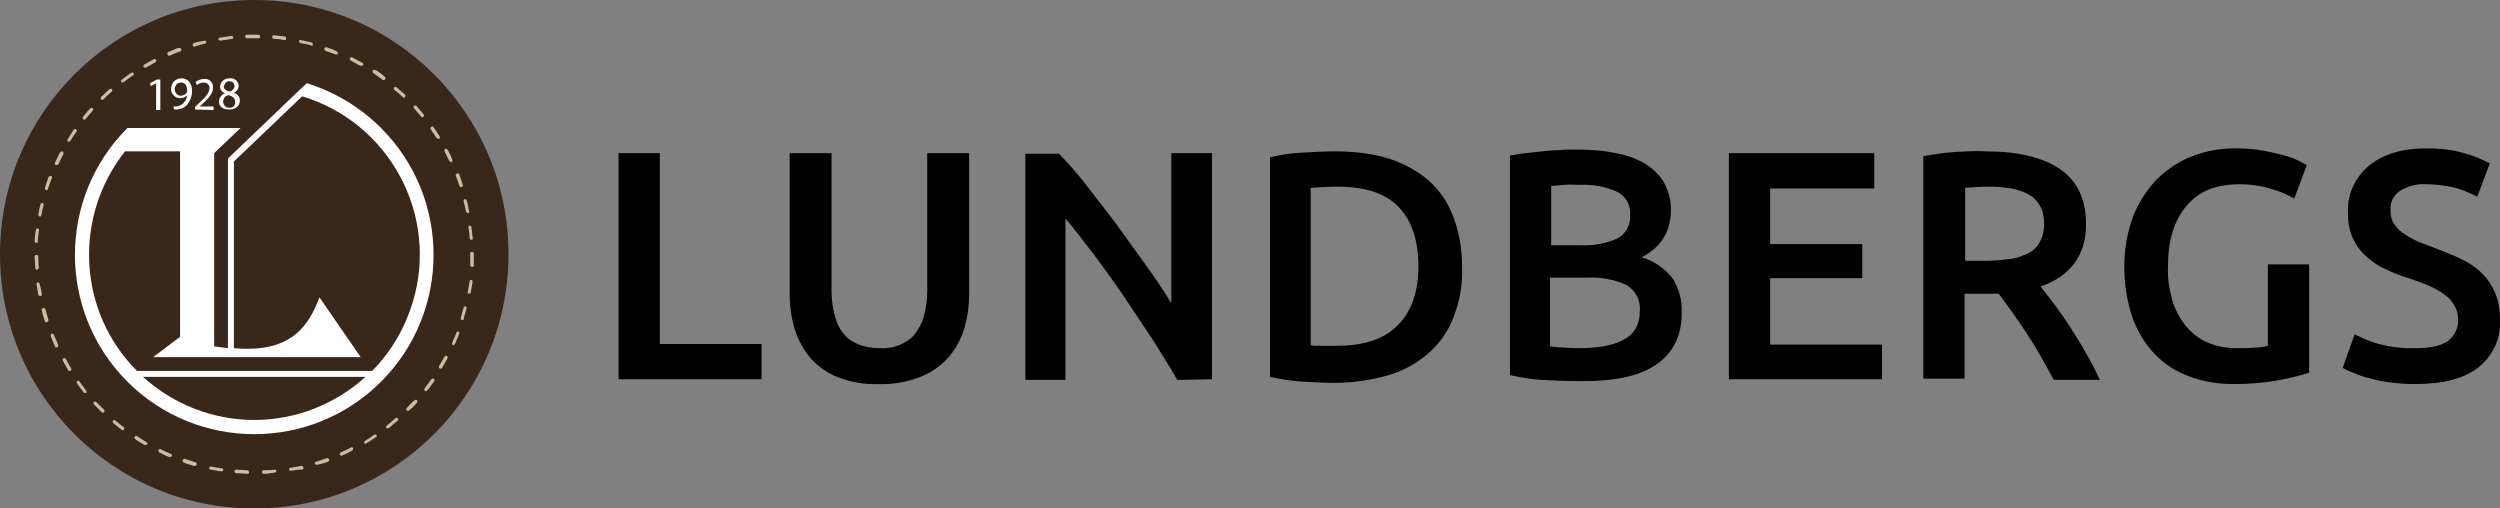
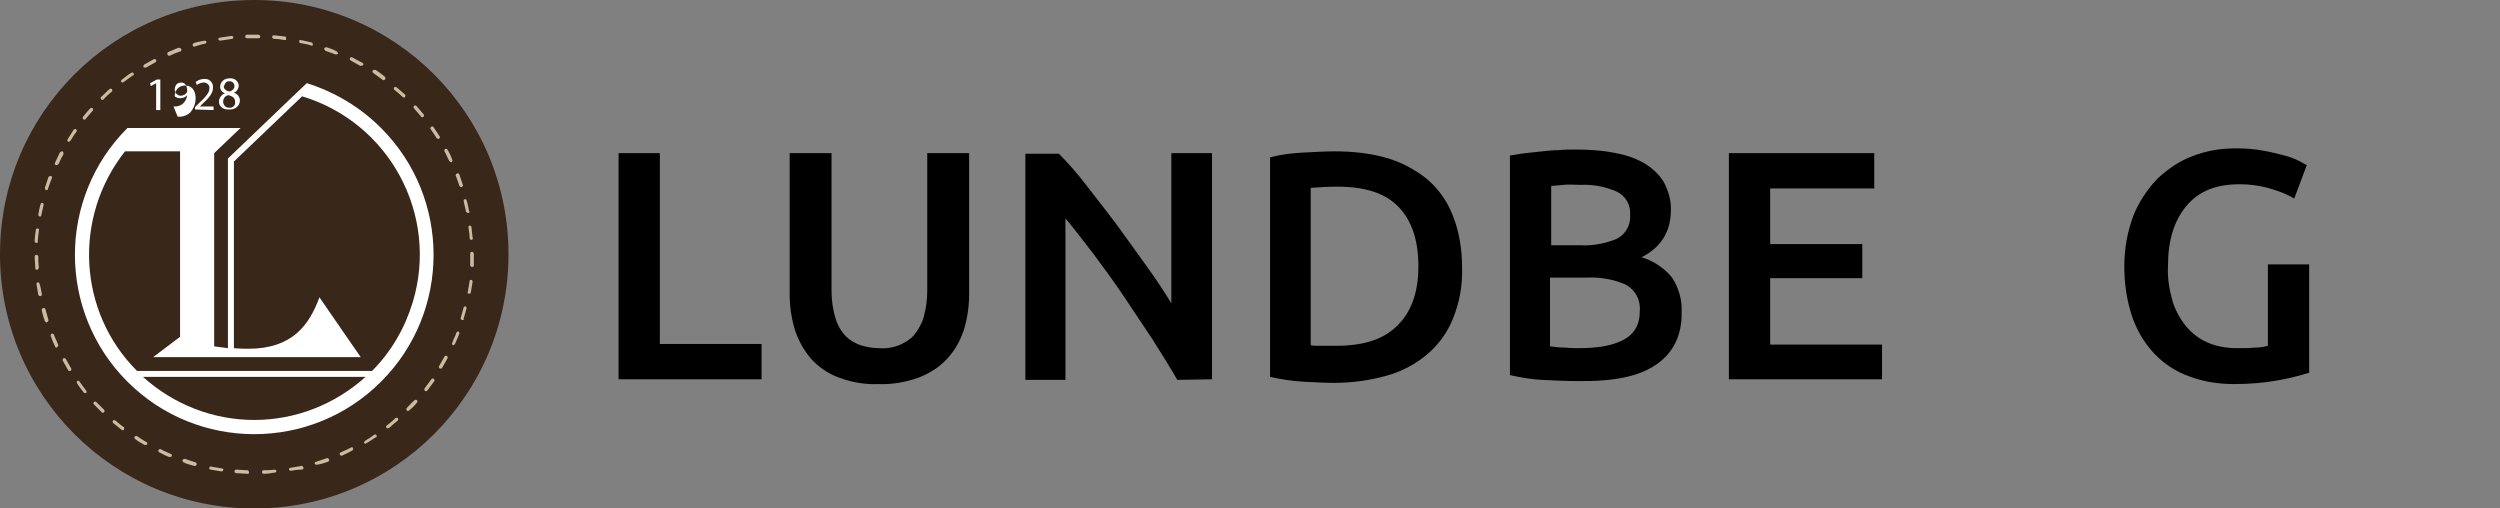
<svg xmlns="http://www.w3.org/2000/svg" version="1.1" id="Layer_1" x="0px" y="0px" viewBox="0 0 417.9 85" style="enable-background:new 0 0 417.9 85;" xml:space="preserve">
  <rect x="0" y="0" width="417.9" height="85" fill="#808080" stroke="none" />
  <style type="text/css">
	.st0{fill:#392719;enable-background:new    ;}
	.st1{fill:#CBBBA0;}
	.st2{fill:#FFFFFF;}
</style>
  <g id="Lundbergs">
    <polygon points="110.3,57.5 110.3,25.6 103.4,25.6 103.4,63.4 127.3,63.4 127.3,57.5  " />
    <path d="M153.6,63.1c1.8-0.7,3.4-1.7,4.7-3.1c1.3-1.4,2.2-3,2.8-4.8c0.6-1.9,0.9-4,0.9-6V25.6H155v23c0,1.5-0.2,3-0.6,4.4   c-0.3,1.1-0.9,2.1-1.6,3c-0.7,0.8-1.6,1.3-2.5,1.7c-1,0.4-2.2,0.6-3.3,0.5c-1.1,0-2.2-0.2-3.2-0.5c-1-0.4-1.9-0.9-2.6-1.7   c-0.8-0.9-1.3-1.9-1.6-3c-0.4-1.4-0.6-2.9-0.6-4.4v-23H132v23.6c0,2,0.3,4.1,0.9,6c0.6,1.8,1.5,3.4,2.7,4.8   c1.3,1.4,2.9,2.5,4.6,3.1c2.1,0.8,4.4,1.2,6.6,1.1C149.1,64.3,151.4,63.9,153.6,63.1z" />
    <path d="M202.6,63.4V25.6h-6.8v25.1c-1.2-2-2.6-4.1-4.2-6.3s-3.2-4.5-4.9-6.8s-3.4-4.4-5-6.5s-3.2-3.9-4.7-5.4h-5.6v37.8h6.7v-27   c1.5,1.8,3.1,3.9,4.8,6.1c1.7,2.3,3.4,4.6,5,7c1.6,2.4,3.2,4.8,4.8,7.2c1.5,2.4,2.9,4.6,4.1,6.7L202.6,63.4z" />
    <path d="M242.8,35.9c-0.9-2.3-2.4-4.4-4.3-6c-2-1.6-4.3-2.8-6.7-3.5c-2.8-0.8-5.7-1.1-8.7-1.1c-1.5,0-3.3,0.1-5.2,0.2   c-1.9,0.1-3.7,0.3-5.6,0.8v36.7c1.8,0.4,3.7,0.7,5.5,0.8c1.9,0.1,3.6,0.2,5.2,0.2c3,0,5.9-0.4,8.8-1.2c2.5-0.7,4.8-1.9,6.8-3.6   c1.9-1.6,3.4-3.7,4.3-6c1.1-2.7,1.6-5.6,1.5-8.5C244.4,41.6,243.9,38.6,242.8,35.9z M219.1,31.4c1.4-0.1,2.9-0.2,4.4-0.2   c4.7,0,8.1,1.1,10.3,3.4s3.3,5.6,3.3,9.9c0,4.2-1.1,7.5-3.4,9.8c-2.3,2.4-5.7,3.5-10.3,3.5c-1.1,0-2,0-2.7,0s-1.2,0-1.6-0.1V31.4z" />
    <path d="M259.3,31.1c0.6-0.1,1.3-0.1,2.1-0.2s1.8,0,2.8,0c2.1-0.1,4.1,0.3,6,1.1c1.5,0.7,2.4,2.2,2.3,3.9c0.1,1.7-0.7,3.2-2.2,4   c-1.9,0.8-4,1.2-6.1,1.1h-4.9V31.1z M265.3,46.4c2.2-0.1,4.5,0.3,6.5,1.2c1.6,0.9,2.5,2.6,2.3,4.5c0,1-0.2,2.1-0.8,3   c-0.5,0.8-1.3,1.4-2.1,1.8c-1,0.5-2.1,0.8-3.2,1c-1.3,0.2-2.6,0.3-4,0.3c-0.7,0-1.5,0-2.4-0.1c-0.9,0-1.7-0.1-2.5-0.2V46.4H265.3z    M276.9,60.9c2.8-1.9,4.3-4.9,4.2-8.8c0.1-2-0.5-4-1.6-5.7c-1.3-1.6-3.1-2.8-5.1-3.4c1.4-0.7,2.7-1.7,3.6-3.1   c0.9-1.4,1.3-3,1.3-4.6c0.1-1.7-0.4-3.4-1.2-4.9c-0.8-1.3-2-2.4-3.4-3.2c-1.6-0.9-3.3-1.4-5.1-1.7c-2.1-0.4-4.2-0.5-6.4-0.5   c-0.8,0-1.7,0-2.6,0.1c-0.9,0-1.9,0.1-2.8,0.2s-1.9,0.2-2.8,0.3s-1.8,0.3-2.6,0.4v36.7c1.8,0.4,3.5,0.7,5.3,0.8c2,0.1,4,0.2,6,0.2   C269.8,63.8,274.1,62.9,276.9,60.9L276.9,60.9z" />
    <polygon points="314.6,63.4 314.6,57.6 295.9,57.6 295.9,46.5 311.3,46.5 311.3,40.8 295.9,40.8 295.9,31.5 313.3,31.5 313.3,25.6    289,25.6 289,63.4  " />
-     <path d="M336.2,31.5c1,0.2,2,0.5,2.9,1c0.8,0.4,1.4,1.1,1.9,1.9c0.5,0.9,0.7,2,0.7,3c0,1-0.2,2.1-0.7,3c-0.4,0.8-1.1,1.5-1.9,1.9   c-1,0.5-2.1,0.9-3.2,1c-1.5,0.2-2.9,0.3-4.4,0.3h-3V31.4c1.2-0.1,2.6-0.2,4-0.2C333.7,31.2,335,31.3,336.2,31.5z M326.9,25.4   c-1.8,0.1-3.6,0.4-5.4,0.7v37.2h6.9V49.1h4.4c0.4,0,0.8,0,1.3,0c0.7,0.9,1.4,1.9,2.2,3s1.6,2.3,2.4,3.5s1.6,2.5,2.4,3.9   s1.5,2.7,2.2,4h7.7c-0.6-1.4-1.4-2.9-2.2-4.3s-1.7-2.9-2.6-4.3s-1.8-2.7-2.7-3.9s-1.7-2.2-2.4-3.1c5.1-1.8,7.6-5.3,7.6-10.4   c0-4.1-1.4-7.2-4.3-9.2s-7.1-3-12.5-3C330.5,25.2,328.8,25.3,326.9,25.4z" />
    <path d="M379.4,31.5c1.4,0.4,2.8,0.9,4.1,1.7l2.1-5.6l-1.3-0.7c-0.8-0.4-1.6-0.7-2.4-0.9c-1.2-0.3-2.3-0.6-3.5-0.8   c-1.5-0.3-3.1-0.4-4.7-0.4c-2.5,0-4.9,0.4-7.2,1.3c-2.2,0.8-4.2,2.2-5.9,3.8c-1.7,1.8-3.1,3.9-4,6.2c-1,2.7-1.5,5.5-1.5,8.4   c0,2.9,0.4,5.7,1.3,8.4c0.8,2.3,2,4.4,3.7,6.2c1.6,1.7,3.6,3,5.8,3.8c2.4,0.9,4.9,1.3,7.5,1.3c2.6,0,5.2-0.2,7.8-0.7   c1.6-0.3,3.2-0.7,4.8-1.2V44.2h-6.9v13.6c-0.7,0.2-1.4,0.3-2.1,0.3c-1,0.1-2.1,0.1-3.1,0.1c-1.7,0-3.5-0.3-5-1   c-1.4-0.6-2.6-1.6-3.6-2.8c-1-1.3-1.8-2.8-2.2-4.3c-0.5-1.8-0.8-3.7-0.7-5.6c0-4.3,1-7.6,3.1-10.1s5-3.6,8.9-3.6   C376,30.8,377.7,31,379.4,31.5z" />
-     <path d="M397.6,57.5c-1.4-0.4-2.7-1-4-1.6l-2,5.6c0.6,0.3,1.1,0.6,1.8,0.8c0.8,0.4,1.7,0.7,2.6,0.9c1.1,0.3,2.3,0.6,3.4,0.7   c1.4,0.2,2.8,0.3,4.3,0.3c4.7,0,8.2-0.9,10.6-2.8c2.4-1.9,3.8-4.9,3.6-7.9c0-1.6-0.2-3.1-0.8-4.5c-0.5-1.2-1.2-2.3-2.2-3.3   c-1-1-2.2-1.8-3.5-2.4c-1.4-0.7-3-1.3-4.8-2c-1-0.4-2-0.7-2.8-1.1c-0.8-0.4-1.5-0.8-2.2-1.3c-0.6-0.4-1.1-1-1.5-1.6   c-0.4-0.7-0.5-1.4-0.5-2.2c-0.1-1.3,0.5-2.5,1.6-3.2c1.3-0.8,2.8-1.2,4.3-1.1c1.5,0,3.1,0.2,4.5,0.5c1.4,0.3,2.8,0.9,4.1,1.6   l2.1-5.6c-1.4-0.7-2.8-1.3-4.3-1.7c-2.1-0.6-4.2-0.8-6.3-0.8c-4.1,0-7.3,1-9.6,2.9c-2.4,2-3.7,4.9-3.5,8c-0.1,2.7,1,5.4,3.1,7.2   c1,0.9,2,1.6,3.2,2.1c1.2,0.6,2.5,1.1,3.8,1.5s2.5,0.9,3.5,1.3c0.9,0.4,1.8,0.9,2.6,1.5c0.7,0.5,1.2,1.1,1.6,1.8   c0.4,0.7,0.6,1.5,0.6,2.3c0.1,1.4-0.6,2.7-1.7,3.6c-1.1,0.8-2.9,1.2-5.4,1.2C401.7,58.3,399.6,58,397.6,57.5z" />
  </g>
  <g id="Emblem">
    <path class="st0" d="M0,42.5C0,66,19,85,42.5,85S85,66,85,42.5S66,0,42.5,0v0C19,0,0,19,0,42.5" />
    <path id="Stitches" class="st1" d="M41.4,79.2L41.4,79.2c-0.6,0-1.2-0.1-1.9-0.1c-0.1,0-0.3-0.1-0.3-0.3c0,0,0,0,0,0   c0-0.2,0.1-0.3,0.3-0.3c0.6,0,1.2,0.1,1.8,0.1c0.2,0,0.3,0.1,0.3,0.3C41.7,79.1,41.6,79.2,41.4,79.2z M44.1,79.2   c-0.2,0-0.3-0.1-0.3-0.3c0-0.2,0.1-0.3,0.3-0.3c0,0,0,0,0,0c0.6,0,1.2,0,1.8-0.1c0.1,0,0.3,0.1,0.3,0.2c0,0,0,0,0,0   c0,0.2-0.1,0.3-0.3,0.3C45.3,79.1,44.7,79.2,44.1,79.2L44.1,79.2z M37,78.8L37,78.8c-0.6-0.1-1.2-0.2-1.8-0.3   c-0.2,0-0.3-0.2-0.2-0.3c0,0,0,0,0,0c0-0.2,0.2-0.3,0.3-0.2c0,0,0,0,0,0c0.6,0.1,1.2,0.2,1.8,0.3c0.2,0,0.3,0.2,0.2,0.3   C37.3,78.7,37.2,78.8,37,78.8C37,78.8,37,78.8,37,78.8z M48.6,78.7c-0.1,0-0.3-0.1-0.3-0.2c0-0.1,0.1-0.3,0.2-0.3c0,0,0,0,0,0   c0.6-0.1,1.2-0.2,1.8-0.3c0.1-0.1,0.3,0,0.4,0.2s0,0.3-0.2,0.4c0,0-0.1,0-0.1,0C49.8,78.5,49.2,78.6,48.6,78.7L48.6,78.7z    M32.6,77.9h-0.1c-0.6-0.2-1.2-0.3-1.8-0.6c-0.1,0-0.2-0.2-0.2-0.4c0,0,0,0,0,0c0.1-0.1,0.2-0.2,0.4-0.2c0.6,0.2,1.2,0.4,1.8,0.6   c0.1,0,0.2,0.2,0.2,0.3c0,0,0,0,0,0C32.8,77.8,32.7,77.9,32.6,77.9L32.6,77.9z M52.9,77.7c-0.1,0-0.2-0.1-0.3-0.2   c0-0.1,0-0.3,0.2-0.3c0.6-0.2,1.2-0.4,1.8-0.6c0.1-0.1,0.3,0,0.4,0.2c0.1,0.1,0,0.3-0.2,0.4c0,0,0,0,0,0   C54.2,77.4,53.6,77.6,52.9,77.7L52.9,77.7z M28.4,76.4h-0.1c-0.6-0.2-1.1-0.5-1.7-0.8c-0.1-0.1-0.2-0.2-0.1-0.4c0,0,0,0,0,0   c0.1-0.1,0.2-0.2,0.4-0.1c0.5,0.3,1.1,0.5,1.7,0.8c0.1,0.1,0.2,0.2,0.1,0.4c0,0,0,0,0,0C28.6,76.3,28.5,76.4,28.4,76.4z M57.1,76.2   c-0.1,0-0.2-0.1-0.3-0.2c-0.1-0.1,0-0.3,0.2-0.4c0.5-0.2,1.1-0.5,1.7-0.8c0.1-0.1,0.3,0,0.3,0.1c0.1,0.1,0,0.3-0.1,0.4c0,0,0,0,0,0   C58.3,75.6,57.8,75.9,57.1,76.2C57.2,76.2,57.1,76.2,57.1,76.2z M24.3,74.4c0,0-0.1,0-0.1,0c-0.5-0.3-1.1-0.6-1.6-1   c-0.1-0.1-0.2-0.3-0.1-0.4c0.1-0.1,0.3-0.2,0.4-0.1c0,0,0,0,0,0c0.5,0.3,1,0.7,1.6,1c0.1,0.1,0.2,0.2,0.1,0.4   C24.5,74.3,24.4,74.4,24.3,74.4z M61.1,74.2c-0.1,0-0.2-0.1-0.2-0.1c-0.1-0.1,0-0.3,0.1-0.4c0.5-0.3,1-0.6,1.5-1   c0.1-0.1,0.3-0.1,0.4,0c0.1,0.1,0.1,0.3,0,0.4c0,0,0,0-0.1,0c-0.5,0.3-1,0.7-1.6,1C61.2,74.1,61.1,74.1,61.1,74.2z M20.6,71.9   c-0.1,0-0.1,0-0.2,0c-0.5-0.4-1-0.8-1.5-1.2c-0.1-0.1-0.1-0.3,0-0.4c0,0,0,0,0,0c0.1-0.1,0.3-0.1,0.4,0c0,0,0,0,0,0   c0.5,0.4,0.9,0.8,1.4,1.1c0.1,0.1,0.1,0.3,0,0.4C20.7,71.9,20.7,71.9,20.6,71.9z M64.8,71.6c-0.1,0-0.2,0-0.2-0.1   c-0.1-0.1-0.1-0.3,0.1-0.4c0.5-0.4,1-0.8,1.4-1.2c0.1-0.1,0.3-0.1,0.4,0s0.1,0.3,0,0.4l0,0c-0.5,0.4-1,0.8-1.4,1.2   C64.9,71.6,64.9,71.6,64.8,71.6z M17.2,69c-0.1,0-0.1,0-0.2-0.1c-0.4-0.4-0.9-0.9-1.3-1.3c-0.1-0.1-0.1-0.3,0-0.4s0.3-0.1,0.4,0   c0,0,0,0,0,0c0.4,0.4,0.9,0.9,1.3,1.3c0.1,0.1,0.1,0.3,0,0.4c0,0,0,0,0,0C17.3,69,17.3,69,17.2,69z M68.2,68.7   c-0.1,0-0.1,0-0.2-0.1c-0.1-0.1-0.1-0.3,0-0.4c0,0,0,0,0,0c0.4-0.4,0.8-0.9,1.3-1.3c0.1-0.1,0.3-0.1,0.4,0c0,0,0,0,0,0   c0.1,0.1,0.1,0.3,0,0.4c0,0,0,0,0,0c-0.4,0.5-0.8,0.9-1.3,1.3C68.3,68.7,68.2,68.7,68.2,68.7L68.2,68.7z M14.2,65.7   c-0.1,0-0.2,0-0.2-0.1c-0.4-0.5-0.8-1-1.1-1.5c-0.1-0.1-0.1-0.3,0-0.4c0,0,0,0,0,0c0.1-0.1,0.3-0.1,0.4,0.1c0.4,0.5,0.7,1,1.1,1.5   c0.1,0.1,0.1,0.3,0,0.4c0,0,0,0,0,0C14.3,65.7,14.2,65.7,14.2,65.7L14.2,65.7z M71.2,65.4c-0.1,0-0.1,0-0.2-0.1   c-0.1-0.1-0.1-0.3,0-0.4c0,0,0,0,0,0c0.4-0.5,0.7-1,1.1-1.5c0.1-0.1,0.3-0.2,0.4-0.1s0.2,0.3,0.1,0.4c-0.4,0.5-0.7,1-1.1,1.5   C71.4,65.3,71.3,65.4,71.2,65.4L71.2,65.4z M11.6,62c-0.1,0-0.2,0-0.2-0.1c-0.3-0.5-0.6-1.1-0.9-1.6c-0.1-0.1,0-0.3,0.1-0.4   c0,0,0,0,0,0c0.1-0.1,0.3,0,0.4,0.1c0.3,0.5,0.6,1.1,0.9,1.6c0.1,0.1,0,0.3-0.1,0.4C11.7,62,11.6,62,11.6,62z M73.7,61.6   c0,0-0.1,0-0.2,0c-0.1-0.1-0.2-0.2-0.1-0.4c0.3-0.5,0.6-1.1,0.9-1.6c0.1-0.1,0.3-0.2,0.4-0.1c0.1,0.1,0.2,0.2,0.1,0.4   c-0.3,0.5-0.6,1.1-0.9,1.6C73.9,61.6,73.8,61.6,73.7,61.6L73.7,61.6z M9.4,58.1c-0.1,0-0.2-0.1-0.2-0.2c-0.3-0.6-0.5-1.1-0.7-1.7   c-0.1-0.1,0-0.3,0.1-0.4c0,0,0,0,0,0c0.1-0.1,0.3,0,0.4,0.1c0,0,0,0,0,0c0.2,0.6,0.5,1.1,0.7,1.7c0.1,0.1,0,0.3-0.1,0.4   C9.5,58.1,9.5,58.1,9.4,58.1z M75.8,57.7c0,0-0.1,0-0.1,0c-0.1-0.1-0.2-0.2-0.1-0.4c0.2-0.6,0.5-1.1,0.7-1.7c0-0.1,0.2-0.2,0.3-0.2   c0,0,0,0,0,0c0.1,0,0.2,0.2,0.2,0.3c0,0,0,0,0,0c-0.2,0.6-0.5,1.2-0.7,1.7C76,57.6,75.9,57.7,75.8,57.7z M7.8,53.9   c-0.1,0-0.2-0.1-0.3-0.2c-0.2-0.6-0.4-1.2-0.5-1.8c-0.1-0.1,0-0.3,0.2-0.4c0.1-0.1,0.3,0,0.4,0.2c0,0,0,0,0,0   c0.2,0.6,0.3,1.2,0.5,1.8C8.1,53.7,8,53.8,7.8,53.9L7.8,53.9z M77.3,53.5L77.3,53.5c-0.2,0-0.3-0.2-0.3-0.3   c0.2-0.6,0.3-1.2,0.5-1.8c0-0.1,0.2-0.2,0.3-0.2c0,0,0,0,0,0c0.1,0,0.2,0.2,0.2,0.3c-0.2,0.6-0.3,1.2-0.5,1.8   C77.6,53.4,77.5,53.5,77.3,53.5L77.3,53.5z M6.7,49.5c-0.1,0-0.2-0.1-0.3-0.2c-0.1-0.6-0.2-1.2-0.3-1.8c0-0.2,0.1-0.3,0.2-0.3   c0.2,0,0.3,0.1,0.3,0.2C6.8,48,6.9,48.6,7,49.2C7,49.4,6.9,49.5,6.7,49.5C6.8,49.5,6.8,49.5,6.7,49.5L6.7,49.5z M78.4,49.1   L78.4,49.1c-0.2,0-0.3-0.2-0.2-0.3c0,0,0,0,0,0c0.1-0.6,0.2-1.2,0.3-1.8c0-0.1,0.1-0.3,0.3-0.2c0,0,0,0,0,0c0.1,0,0.2,0.1,0.2,0.3   c-0.1,0.6-0.2,1.2-0.3,1.8C78.7,49,78.6,49.1,78.4,49.1C78.4,49.1,78.4,49.1,78.4,49.1z M6.2,45.1c-0.2,0-0.3-0.1-0.3-0.3   c0-0.6-0.1-1.2-0.1-1.9c0-0.2,0.1-0.3,0.3-0.3l0,0c0.1,0,0.3,0.1,0.3,0.3c0,0,0,0,0,0c0,0.6,0,1.2,0.1,1.8   C6.4,45,6.3,45.1,6.2,45.1L6.2,45.1z M78.9,44.6L78.9,44.6c-0.2,0-0.3-0.1-0.3-0.3c0-0.6,0-1.2,0-1.8v-0.1c0-0.2,0.1-0.3,0.3-0.3   c0.1,0,0.3,0.1,0.3,0.3c0,0,0,0,0,0v0.1c0,0.6,0,1.2,0,1.9C79.2,44.5,79.1,44.7,78.9,44.6z M6.1,40.6L6.1,40.6   c-0.2,0-0.3-0.1-0.3-0.3c0,0,0,0,0,0c0-0.6,0.1-1.2,0.2-1.9c0-0.1,0.2-0.3,0.3-0.2c0.2,0,0.3,0.2,0.2,0.3c-0.1,0.6-0.1,1.2-0.2,1.8   C6.4,40.5,6.3,40.6,6.1,40.6L6.1,40.6z M78.8,40.1c-0.1,0-0.3-0.1-0.3-0.3c0-0.6-0.1-1.2-0.2-1.8c0-0.2,0.1-0.3,0.2-0.3   c0.1,0,0.3,0.1,0.3,0.2c0,0,0,0,0,0c0.1,0.6,0.1,1.2,0.2,1.8C79.1,39.9,79,40.1,78.8,40.1C78.9,40.1,78.9,40.1,78.8,40.1L78.8,40.1   z M6.7,36.2L6.7,36.2c-0.2,0-0.3-0.2-0.3-0.3c0,0,0,0,0,0c0.1-0.6,0.2-1.2,0.4-1.8c0-0.1,0.2-0.2,0.3-0.2c0,0,0,0,0,0   c0.1,0,0.2,0.2,0.2,0.3c-0.1,0.6-0.3,1.2-0.4,1.8C6.9,36.1,6.8,36.2,6.7,36.2z M78.2,35.6c-0.1,0-0.2-0.1-0.3-0.2   c-0.1-0.6-0.3-1.2-0.4-1.8c0-0.1,0-0.3,0.2-0.3c0,0,0,0,0,0c0.1,0,0.3,0,0.3,0.2c0,0,0,0,0,0c0.2,0.6,0.3,1.2,0.4,1.8   C78.6,35.4,78.5,35.6,78.2,35.6C78.3,35.6,78.3,35.6,78.2,35.6L78.2,35.6z M7.8,31.8L7.8,31.8c-0.2,0-0.3-0.2-0.3-0.4   c0.2-0.6,0.4-1.2,0.6-1.8c0.1-0.1,0.2-0.2,0.4-0.2c0.1,0,0.2,0.2,0.2,0.3c0,0,0,0,0,0C8.4,30.5,8.2,31,8,31.6   C8,31.7,7.9,31.8,7.8,31.8z M77.1,31.3c-0.1,0-0.2-0.1-0.3-0.2c-0.2-0.6-0.4-1.2-0.6-1.7c-0.1-0.1,0-0.3,0.2-0.4s0.3,0,0.4,0.2   c0.2,0.6,0.4,1.2,0.6,1.8C77.4,31.1,77.3,31.2,77.1,31.3L77.1,31.3z M9.4,27.6H9.3c-0.1-0.1-0.2-0.2-0.1-0.4c0,0,0,0,0,0   c0.3-0.6,0.5-1.1,0.8-1.7c0.1-0.1,0.2-0.2,0.4-0.2s0.2,0.2,0.2,0.4c0,0,0,0,0,0.1c-0.3,0.5-0.6,1.1-0.8,1.6   C9.6,27.6,9.5,27.6,9.4,27.6z M75.4,27.1c-0.1,0-0.2-0.1-0.3-0.2c-0.3-0.5-0.5-1.1-0.8-1.6c-0.1-0.1,0-0.3,0.1-0.4   c0.1-0.1,0.3,0,0.4,0.1c0.3,0.5,0.6,1.1,0.8,1.7c0.1,0.1,0,0.3-0.1,0.4c0,0,0,0,0,0L75.4,27.1z M11.5,23.7c-0.1,0-0.1,0-0.1,0   c-0.1-0.1-0.2-0.2-0.1-0.4c0.3-0.5,0.7-1.1,1-1.6c0.1-0.1,0.3-0.2,0.4-0.1c0,0,0,0,0,0c0.1,0.1,0.2,0.3,0.1,0.4   c-0.4,0.5-0.7,1-1,1.5C11.7,23.6,11.6,23.7,11.5,23.7z M73.2,23.2c-0.1,0-0.2-0.1-0.2-0.1c-0.3-0.5-0.7-1-1-1.5   c-0.1-0.1-0.1-0.3,0.1-0.4c0.1-0.1,0.3-0.1,0.4,0.1l1,1.5c0.1,0.1,0,0.3-0.1,0.4C73.3,23.2,73.3,23.2,73.2,23.2z M14.1,20   c-0.1,0-0.1,0-0.2-0.1c-0.1-0.1-0.1-0.3,0-0.4c0,0,0,0,0,0c0.4-0.5,0.8-1,1.2-1.4c0.1-0.1,0.3-0.1,0.4,0c0.1,0.1,0.1,0.3,0,0.4   c0,0,0,0,0,0c-0.4,0.5-0.8,0.9-1.2,1.4C14.3,20,14.2,20,14.1,20z M70.6,19.6c-0.1,0-0.2,0-0.2-0.1c-0.4-0.5-0.8-0.9-1.2-1.4   c-0.1-0.1-0.1-0.3,0-0.4c0,0,0,0,0,0c0.1-0.1,0.3-0.1,0.4,0c0,0,0,0,0,0c0.4,0.5,0.8,0.9,1.2,1.4c0.1,0.1,0.1,0.3,0,0.4   C70.7,19.6,70.7,19.6,70.6,19.6z M17.1,16.7c-0.1,0-0.1,0-0.2-0.1c-0.1-0.1-0.1-0.3,0-0.4c0,0,0,0,0,0c0.5-0.4,0.9-0.9,1.4-1.3   c0.1-0.1,0.3-0.1,0.4,0c0.1,0.1,0.1,0.3,0,0.4c0,0,0,0,0,0c-0.5,0.4-0.9,0.8-1.3,1.2C17.3,16.7,17.2,16.7,17.1,16.7z M67.5,16.3   c-0.1,0-0.1,0-0.2-0.1c-0.4-0.4-0.9-0.8-1.4-1.2c-0.1-0.1-0.1-0.3,0-0.4c0,0,0,0,0,0c0.1-0.1,0.3-0.1,0.4,0c0,0,0,0,0,0   c0.5,0.4,0.9,0.8,1.4,1.2c0.1,0.1,0.1,0.3,0,0.4C67.7,16.3,67.6,16.3,67.5,16.3z M20.5,13.8c-0.1,0-0.2,0-0.2-0.1   c-0.1-0.1-0.1-0.3,0.1-0.4c0.5-0.4,1-0.8,1.5-1.1c0.1-0.1,0.3-0.1,0.4,0s0.1,0.3,0,0.4c0,0,0,0-0.1,0c-0.5,0.4-1,0.7-1.5,1.1   C20.6,13.7,20.6,13.8,20.5,13.8L20.5,13.8z M64.1,13.4c-0.1,0-0.1,0-0.2-0.1c-0.5-0.4-1-0.7-1.5-1.1c-0.1-0.1-0.2-0.2-0.1-0.4   c0.1-0.1,0.2-0.2,0.4-0.1c0,0,0,0,0.1,0c0.5,0.3,1,0.7,1.5,1.1c0.1,0.1,0.2,0.3,0.1,0.4C64.3,13.4,64.2,13.4,64.1,13.4L64.1,13.4z    M24.2,11.3c-0.1,0-0.2-0.1-0.2-0.1c-0.1-0.1,0-0.3,0.1-0.4c0.5-0.3,1.1-0.6,1.6-0.9c0.1-0.1,0.3,0,0.4,0.1c0.1,0.1,0,0.3-0.1,0.4   c-0.5,0.3-1.1,0.6-1.6,0.9C24.3,11.3,24.3,11.3,24.2,11.3z M60.3,11c0,0-0.1,0-0.1,0c-0.5-0.3-1.1-0.6-1.6-0.9   c-0.1-0.1-0.2-0.2-0.1-0.4c0,0,0,0,0,0c0.1-0.1,0.2-0.2,0.4-0.1c0,0,0,0,0,0c0.5,0.3,1.1,0.6,1.7,0.9c0.1,0.1,0.2,0.2,0.1,0.4   C60.5,11,60.4,11,60.3,11z M28.2,9.3c-0.1,0-0.2-0.1-0.2-0.2c-0.1-0.1,0-0.3,0.1-0.4c0.6-0.2,1.1-0.5,1.7-0.7C30,8,30.2,8,30.3,8.2   c0.1,0.1,0,0.3-0.1,0.4c0,0-0.1,0-0.1,0c-0.6,0.2-1.1,0.4-1.7,0.7L28.2,9.3z M56.2,9.1c0,0-0.1,0-0.1,0c-0.6-0.2-1.1-0.4-1.7-0.6   c-0.1-0.1-0.2-0.2-0.2-0.4c0,0,0,0,0,0c0-0.1,0.2-0.2,0.4-0.2c0,0,0,0,0,0c0.6,0.2,1.2,0.4,1.7,0.7c0.1,0.1,0.2,0.2,0.2,0.4   c0,0,0,0,0,0C56.5,9,56.4,9.1,56.2,9.1L56.2,9.1z M32.5,7.8c-0.2,0-0.3-0.1-0.3-0.3c0-0.1,0.1-0.2,0.2-0.3C33,7,33.6,6.9,34.2,6.8   c0.2,0,0.3,0.1,0.3,0.2c0,0.2-0.1,0.3-0.2,0.3C33.7,7.4,33.1,7.6,32.5,7.8L32.5,7.8z M52,7.6L52,7.6c-0.6-0.2-1.2-0.3-1.8-0.4   C50.1,7.2,50,7,50,6.9c0,0,0,0,0,0c0-0.2,0.2-0.3,0.3-0.2c0,0,0,0,0,0c0.6,0.1,1.2,0.3,1.8,0.4c0.1,0,0.2,0.2,0.2,0.3   C52.3,7.6,52.2,7.7,52,7.6z M36.8,6.8c-0.1,0-0.3-0.1-0.3-0.2c0-0.2,0.1-0.3,0.2-0.3c0,0,0,0,0,0C37.4,6.2,38,6.1,38.7,6   c0.1,0,0.3,0.1,0.3,0.2c0,0,0,0,0,0c0,0.2-0.1,0.3-0.2,0.3c0,0,0,0,0,0C38.1,6.6,37.5,6.7,36.8,6.8L36.8,6.8z M47.6,6.7L47.6,6.7   c-0.6-0.1-1.2-0.2-1.8-0.2c-0.1,0-0.3-0.1-0.3-0.3c0,0,0,0,0,0c0-0.2,0.1-0.3,0.3-0.3c0.6,0.1,1.2,0.1,1.8,0.2   c0.2,0,0.3,0.2,0.2,0.3C47.9,6.6,47.8,6.7,47.6,6.7L47.6,6.7z M41.3,6.4c-0.2,0-0.3-0.1-0.3-0.3c0,0,0,0,0,0c0-0.2,0.1-0.3,0.3-0.3   c0,0,0,0,0,0c0.6,0,1.2,0,1.9,0c0.1,0,0.3,0.1,0.3,0.3c0,0,0,0,0,0c0,0.2-0.1,0.3-0.3,0.3C42.5,6.4,41.9,6.4,41.3,6.4L41.3,6.4z" />
    <g id="_x31_928">
      <path class="st2" d="M26.1,13.9L26.1,13.9l-0.9,0.5l-0.1-0.5l1.1-0.6h0.6v5.1h-0.7L26.1,13.9z" />
-       <path class="st2" d="M29,17.8c0.2,0,0.4,0,0.5,0c0.4-0.1,0.8-0.2,1.1-0.5c0.4-0.4,0.6-0.8,0.7-1.4l0,0c-0.5,0.6-1.5,0.7-2.1,0.2    c-0.4-0.3-0.6-0.7-0.6-1.2c0-1,0.7-1.8,1.7-1.8c0,0,0,0,0.1,0c1,0,1.7,0.8,1.7,2.1c0,0.9-0.3,1.7-0.9,2.4    c-0.4,0.4-0.9,0.6-1.5,0.7c-0.2,0-0.4,0-0.6,0L29,17.8z M29.2,14.9c0,0.6,0.4,1,0.9,1.1c0,0,0.1,0,0.1,0c0.4,0,0.8-0.2,1-0.5    c0-0.1,0.1-0.2,0.1-0.2c0-0.9-0.3-1.5-1-1.5S29.3,14.2,29.2,14.9L29.2,14.9z" />
+       <path class="st2" d="M29,17.8c0.2,0,0.4,0,0.5,0c0.4-0.1,0.8-0.2,1.1-0.5c0.4-0.4,0.6-0.8,0.7-1.4l0,0c-0.5,0.6-1.5,0.7-2.1,0.2    c0-1,0.7-1.8,1.7-1.8c0,0,0,0,0.1,0c1,0,1.7,0.8,1.7,2.1c0,0.9-0.3,1.7-0.9,2.4    c-0.4,0.4-0.9,0.6-1.5,0.7c-0.2,0-0.4,0-0.6,0L29,17.8z M29.2,14.9c0,0.6,0.4,1,0.9,1.1c0,0,0.1,0,0.1,0c0.4,0,0.8-0.2,1-0.5    c0-0.1,0.1-0.2,0.1-0.2c0-0.9-0.3-1.5-1-1.5S29.3,14.2,29.2,14.9L29.2,14.9z" />
      <path class="st2" d="M32.6,18.3v-0.4l0.5-0.5c1.3-1.2,1.9-1.9,1.9-2.6c0.1-0.5-0.3-0.9-0.8-1c-0.1,0-0.1,0-0.2,0    c-0.4,0-0.8,0.2-1.1,0.4l-0.2-0.5c0.4-0.3,0.9-0.5,1.4-0.5c0.8-0.1,1.5,0.5,1.5,1.3c0,0.1,0,0.1,0,0.2c0,0.9-0.7,1.7-1.8,2.7    l-0.4,0.4l0,0h2.3v0.6L32.6,18.3z" />
      <path class="st2" d="M36.6,17c0-0.6,0.4-1.2,1-1.4l0,0c-0.5-0.2-0.8-0.6-0.8-1.1c0-0.8,0.7-1.4,1.5-1.4c0,0,0.1,0,0.1,0    c0.7-0.1,1.4,0.4,1.5,1.1c0,0,0,0.1,0,0.1c0,0.5-0.3,1-0.8,1.2l0,0c0.6,0.2,1,0.7,1,1.3c0,0.9-0.8,1.5-1.6,1.5c0,0-0.1,0-0.1,0    C37.2,18.4,36.6,17.7,36.6,17z M39.3,17c0-0.6-0.4-0.9-1.1-1.1c-0.5,0.1-0.9,0.5-0.9,1.1c0,0.5,0.4,1,0.9,1c0,0,0.1,0,0.1,0    c0.5,0.1,1-0.3,1-0.8C39.3,17.1,39.3,17,39.3,17z M37.4,14.4c0,0.5,0.4,0.8,1,0.9c0.4-0.1,0.8-0.5,0.8-0.9c0-0.4-0.3-0.8-0.7-0.8    c0,0-0.1,0-0.1,0c-0.4-0.1-0.8,0.2-0.9,0.7C37.4,14.3,37.4,14.4,37.4,14.4z" />
    </g>
    <path id="L" class="st2" d="M51.3,13.9l-1.5,1.4l0,0L38.1,26.5l0,0v31.7c-0.8-0.1-1.6-0.2-2.3-0.3V25.6l4.4-4.2H21.3   c-11.7,11.7-11.7,30.7,0,42.4s30.7,11.7,42.4,0s11.7-30.7,0-42.4C60.2,17.9,56,15.4,51.3,13.9 M42.5,70.2c-6.9,0-13.5-2.6-18.6-7.2   h37.2C56,67.6,49.4,70.2,42.5,70.2 M62.2,62H22.9c-9.9-9.9-10.7-25.7-2-36.7h9.2v31l-4.5,3.4h34.7c-2.6-3.7-2.6-3.8-6.9-10   c-1.7,4.6-4.5,8.6-11.9,8.6c-0.4,0-1.3,0-2.4-0.1V27l11.3-10.8l0.1-0.1C65.1,20.5,73.4,35.9,69,50.5C67.7,54.8,65.4,58.8,62.2,62" />
  </g>
</svg>